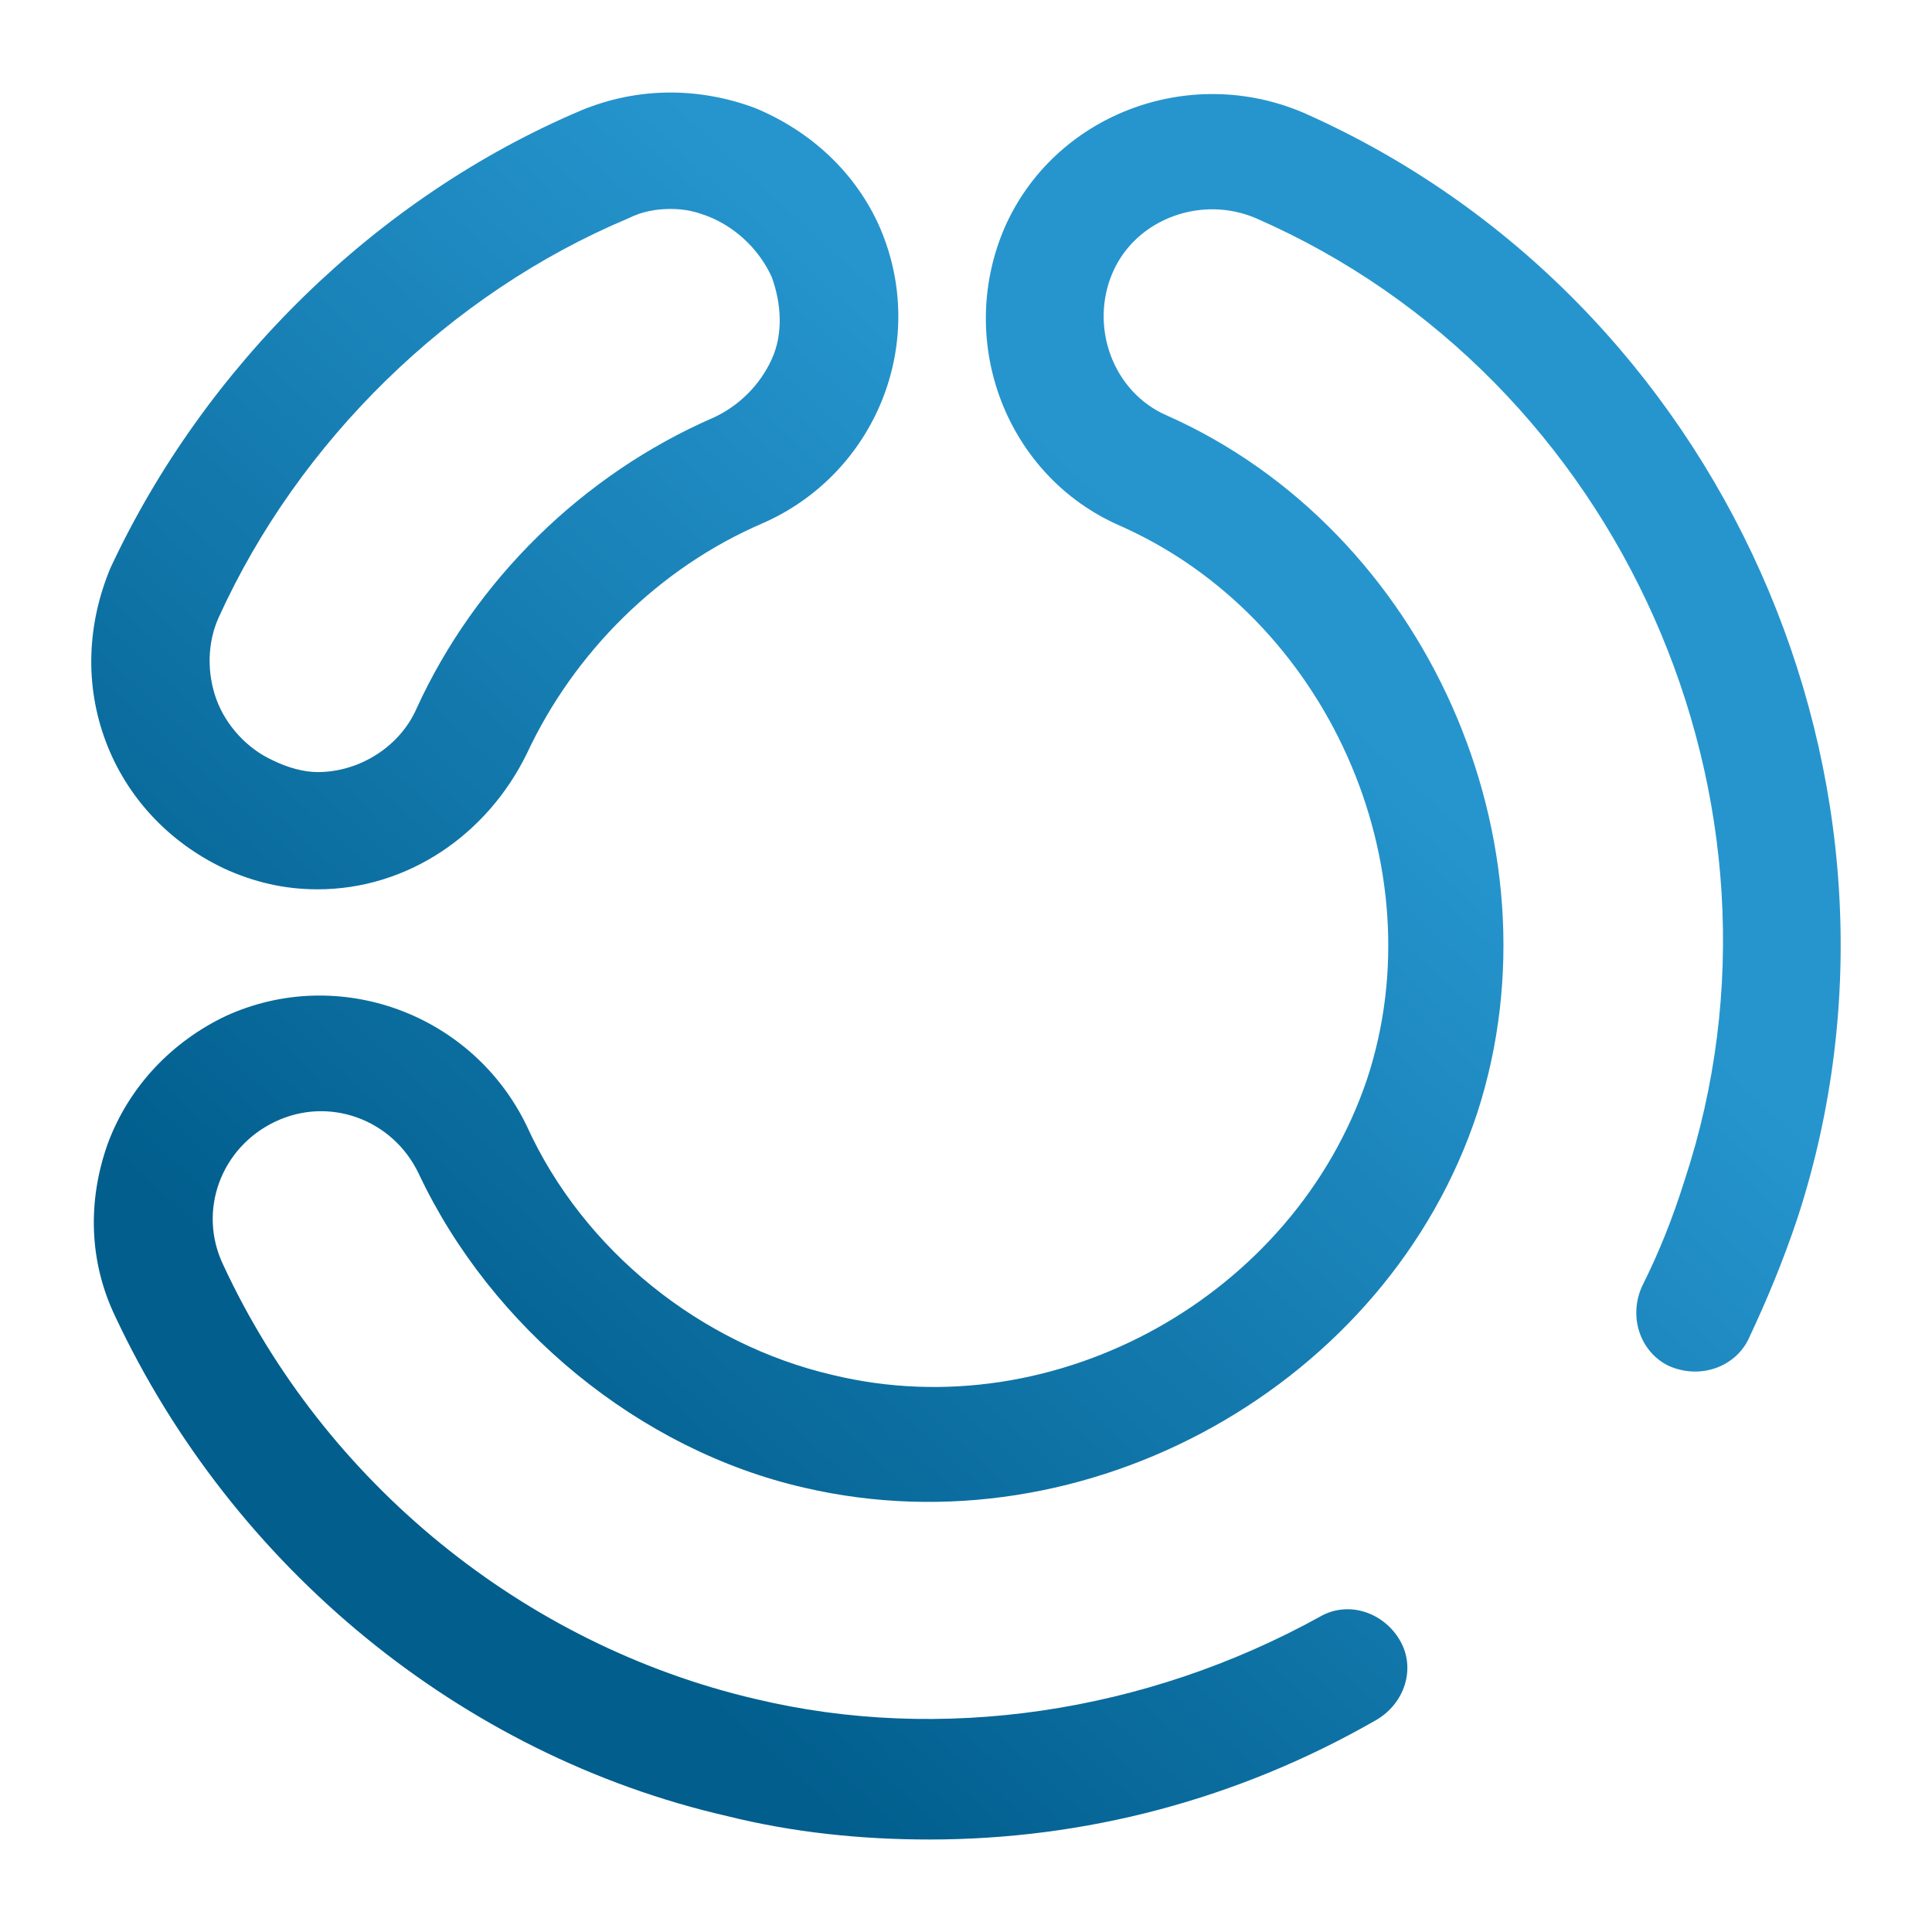
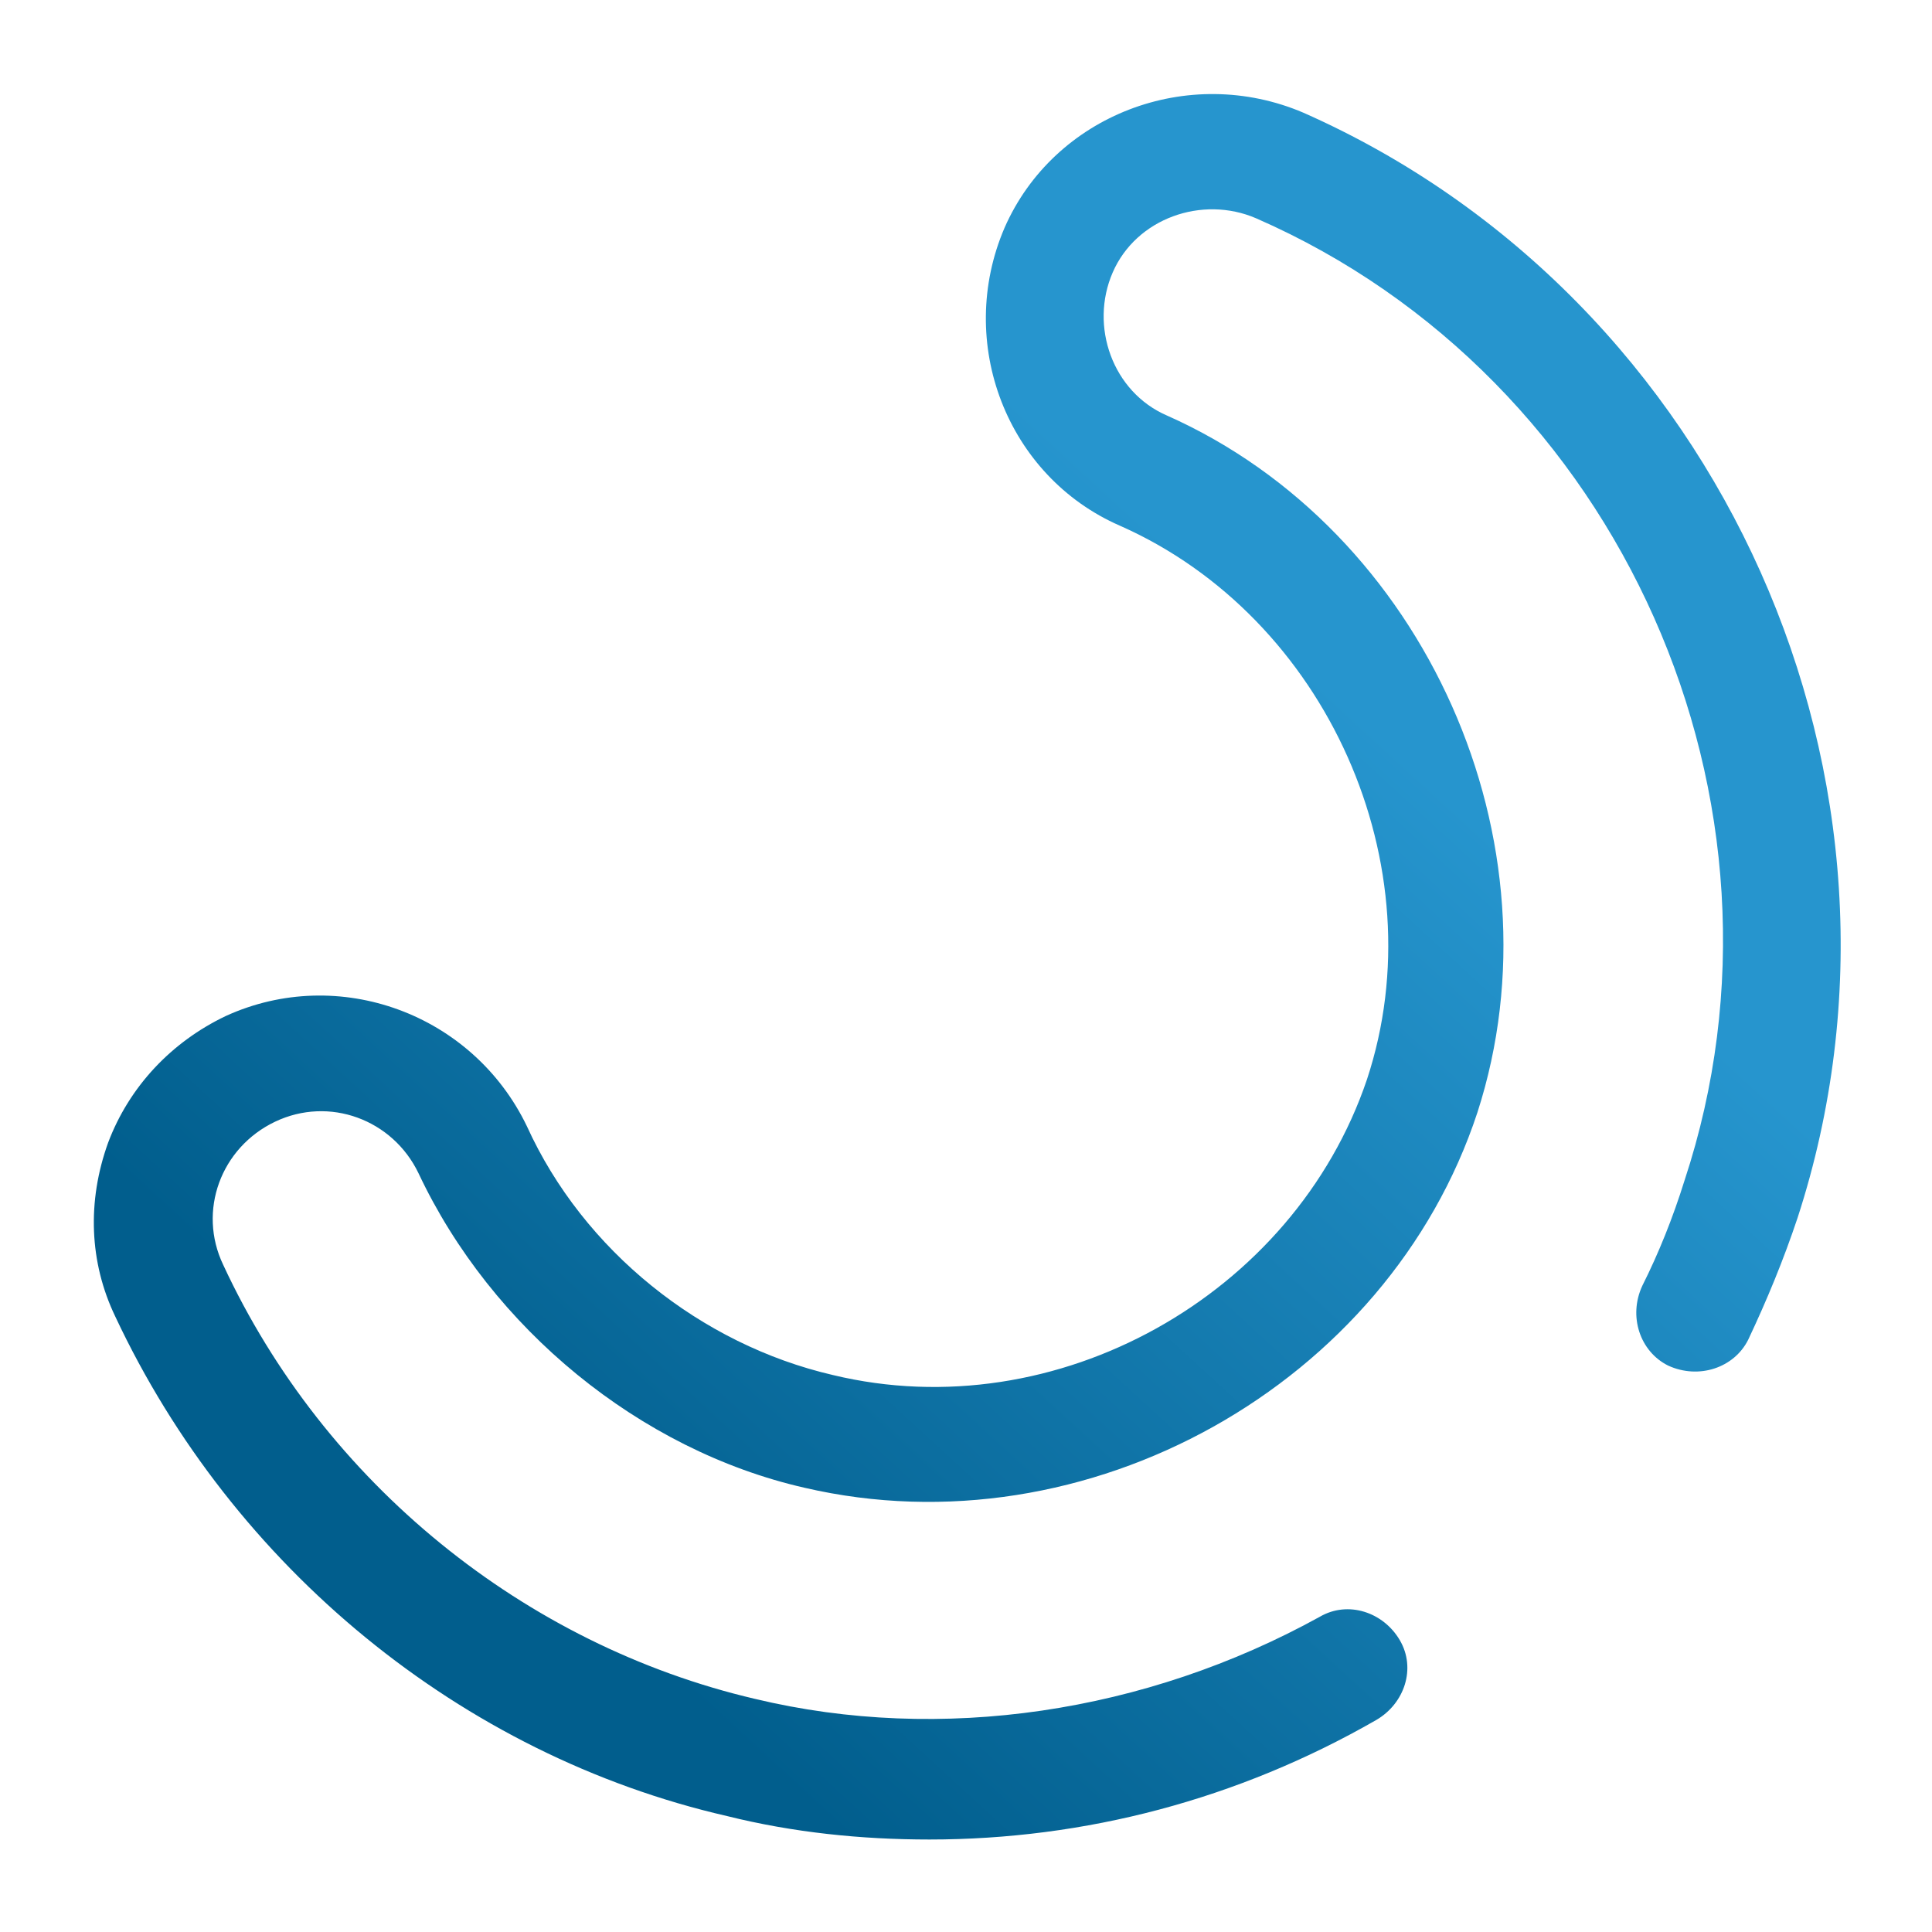
<svg xmlns="http://www.w3.org/2000/svg" id="Layer_1" x="0px" y="0px" viewBox="0 0 283.46 283.46" style="enable-background:new 0 0 283.46 283.46;" xml:space="preserve">
  <style type="text/css"> .st0{fill:url(#SVGID_1_);} .st1{fill:url(#SVGID_2_);} .st2{fill:url(#SVGID_3_);} .st3{fill:url(#SVGID_4_);} .st4{fill:#015E8D;} .st5{fill:url(#SVGID_5_);} .st6{fill:url(#SVGID_6_);} .st7{fill:url(#SVGID_7_);} .st8{fill:url(#SVGID_8_);} .st9{fill:url(#SVGID_9_);} .st10{fill:url(#SVGID_10_);} .st11{fill:url(#SVGID_11_);} .st12{fill:url(#SVGID_12_);} </style>
  <g>
    <linearGradient id="SVGID_1_" gradientUnits="userSpaceOnUse" x1="-23.046" y1="172.399" x2="155.242" y2="-21.806">
      <stop offset="0.104" style="stop-color:#015E8D" />
      <stop offset="0.76" style="stop-color:#2695CE" />
    </linearGradient>
-     <path class="st0" d="M46.59,130.48c-4.83,0-9.32-1.03-13.81-3.1c-7.94-3.79-14.16-10.33-17.26-18.59 c-3.11-8.26-2.76-17.21,0.69-25.47c13.81-29.6,39.01-54.39,69.05-67.12c8.29-3.44,17.26-3.44,25.55-0.34 c8.29,3.44,14.85,9.64,18.3,17.56c7.25,16.87-0.69,36.14-17.26,43.37c-15.19,6.54-27.62,18.93-34.53,33.73 C71.45,122.56,59.71,130.48,46.59,130.48z M98.38,30.66c-2.07,0-4.14,0.34-6.21,1.38c-26.24,11.02-48.34,32.7-60.07,58.52 c-1.73,3.79-1.73,8.26-0.35,12.05c1.38,3.79,4.49,7.23,8.29,8.95c2.07,1.03,4.49,1.72,6.56,1.72c6.21,0,12.08-3.79,14.5-9.29 c8.63-18.93,24.51-34.42,43.5-42.68c3.8-1.72,6.91-4.82,8.63-8.61c1.73-3.79,1.38-8.26,0-12.05c-1.73-3.79-4.83-6.88-8.63-8.61 C102.18,31,100.45,30.66,98.38,30.66z" />
    <linearGradient id="SVGID_2_" gradientUnits="userSpaceOnUse" x1="67.435" y1="255.464" x2="245.722" y2="61.258">
      <stop offset="0.104" style="stop-color:#015E8D" />
      <stop offset="0.76" style="stop-color:#2695CE" />
    </linearGradient>
    <path class="st1" d="M136.36,269.89c-10.01,0-20.02-1.03-29.69-3.44c-39.01-8.95-72.5-36.49-89.77-73.32 c-3.8-7.92-4.14-16.87-1.04-25.47c3.11-8.26,9.32-14.8,17.26-18.59c16.57-7.57,36.25-0.34,44.19,16.18 c8.29,18.24,25.55,32.01,44.88,36.49c32.8,7.92,67.67-11.7,78.37-43.37c10.36-31.33-5.87-67.81-36.25-81.24 c-16.57-7.23-24.17-26.85-16.92-43.72c7.25-16.52,26.93-24.1,43.85-16.87c61.45,27.19,93.22,98.45,72.5,162.13 c-2.07,6.2-4.49,12.05-7.25,17.9c-2.07,4.13-7.25,5.85-11.74,3.79c-4.14-2.06-5.87-7.23-3.8-11.7c2.42-4.82,4.49-9.98,6.21-15.49 c18.3-55.42-9.32-117.73-62.84-141.13c-7.94-3.44-17.61,0-21.06,7.92c-3.45,7.92,0,17.56,7.94,21 c37.98,16.87,58.35,62.65,45.57,102.24c-13.12,39.93-57.31,64.71-98.74,55.08c-24.17-5.51-45.92-23.41-56.62-46.13 c-3.8-7.92-13.12-11.36-21.06-7.57c-7.94,3.79-11.39,13.08-7.6,21c14.85,32.01,44.19,55.77,78.03,63.68 c27.27,6.54,57.31,2.06,82.86-12.05c4.14-2.41,9.32-0.69,11.74,3.44c2.42,4.13,0.69,9.29-3.45,11.7 C181.58,264.04,159.14,269.89,136.36,269.89z" />
  </g>
</svg>